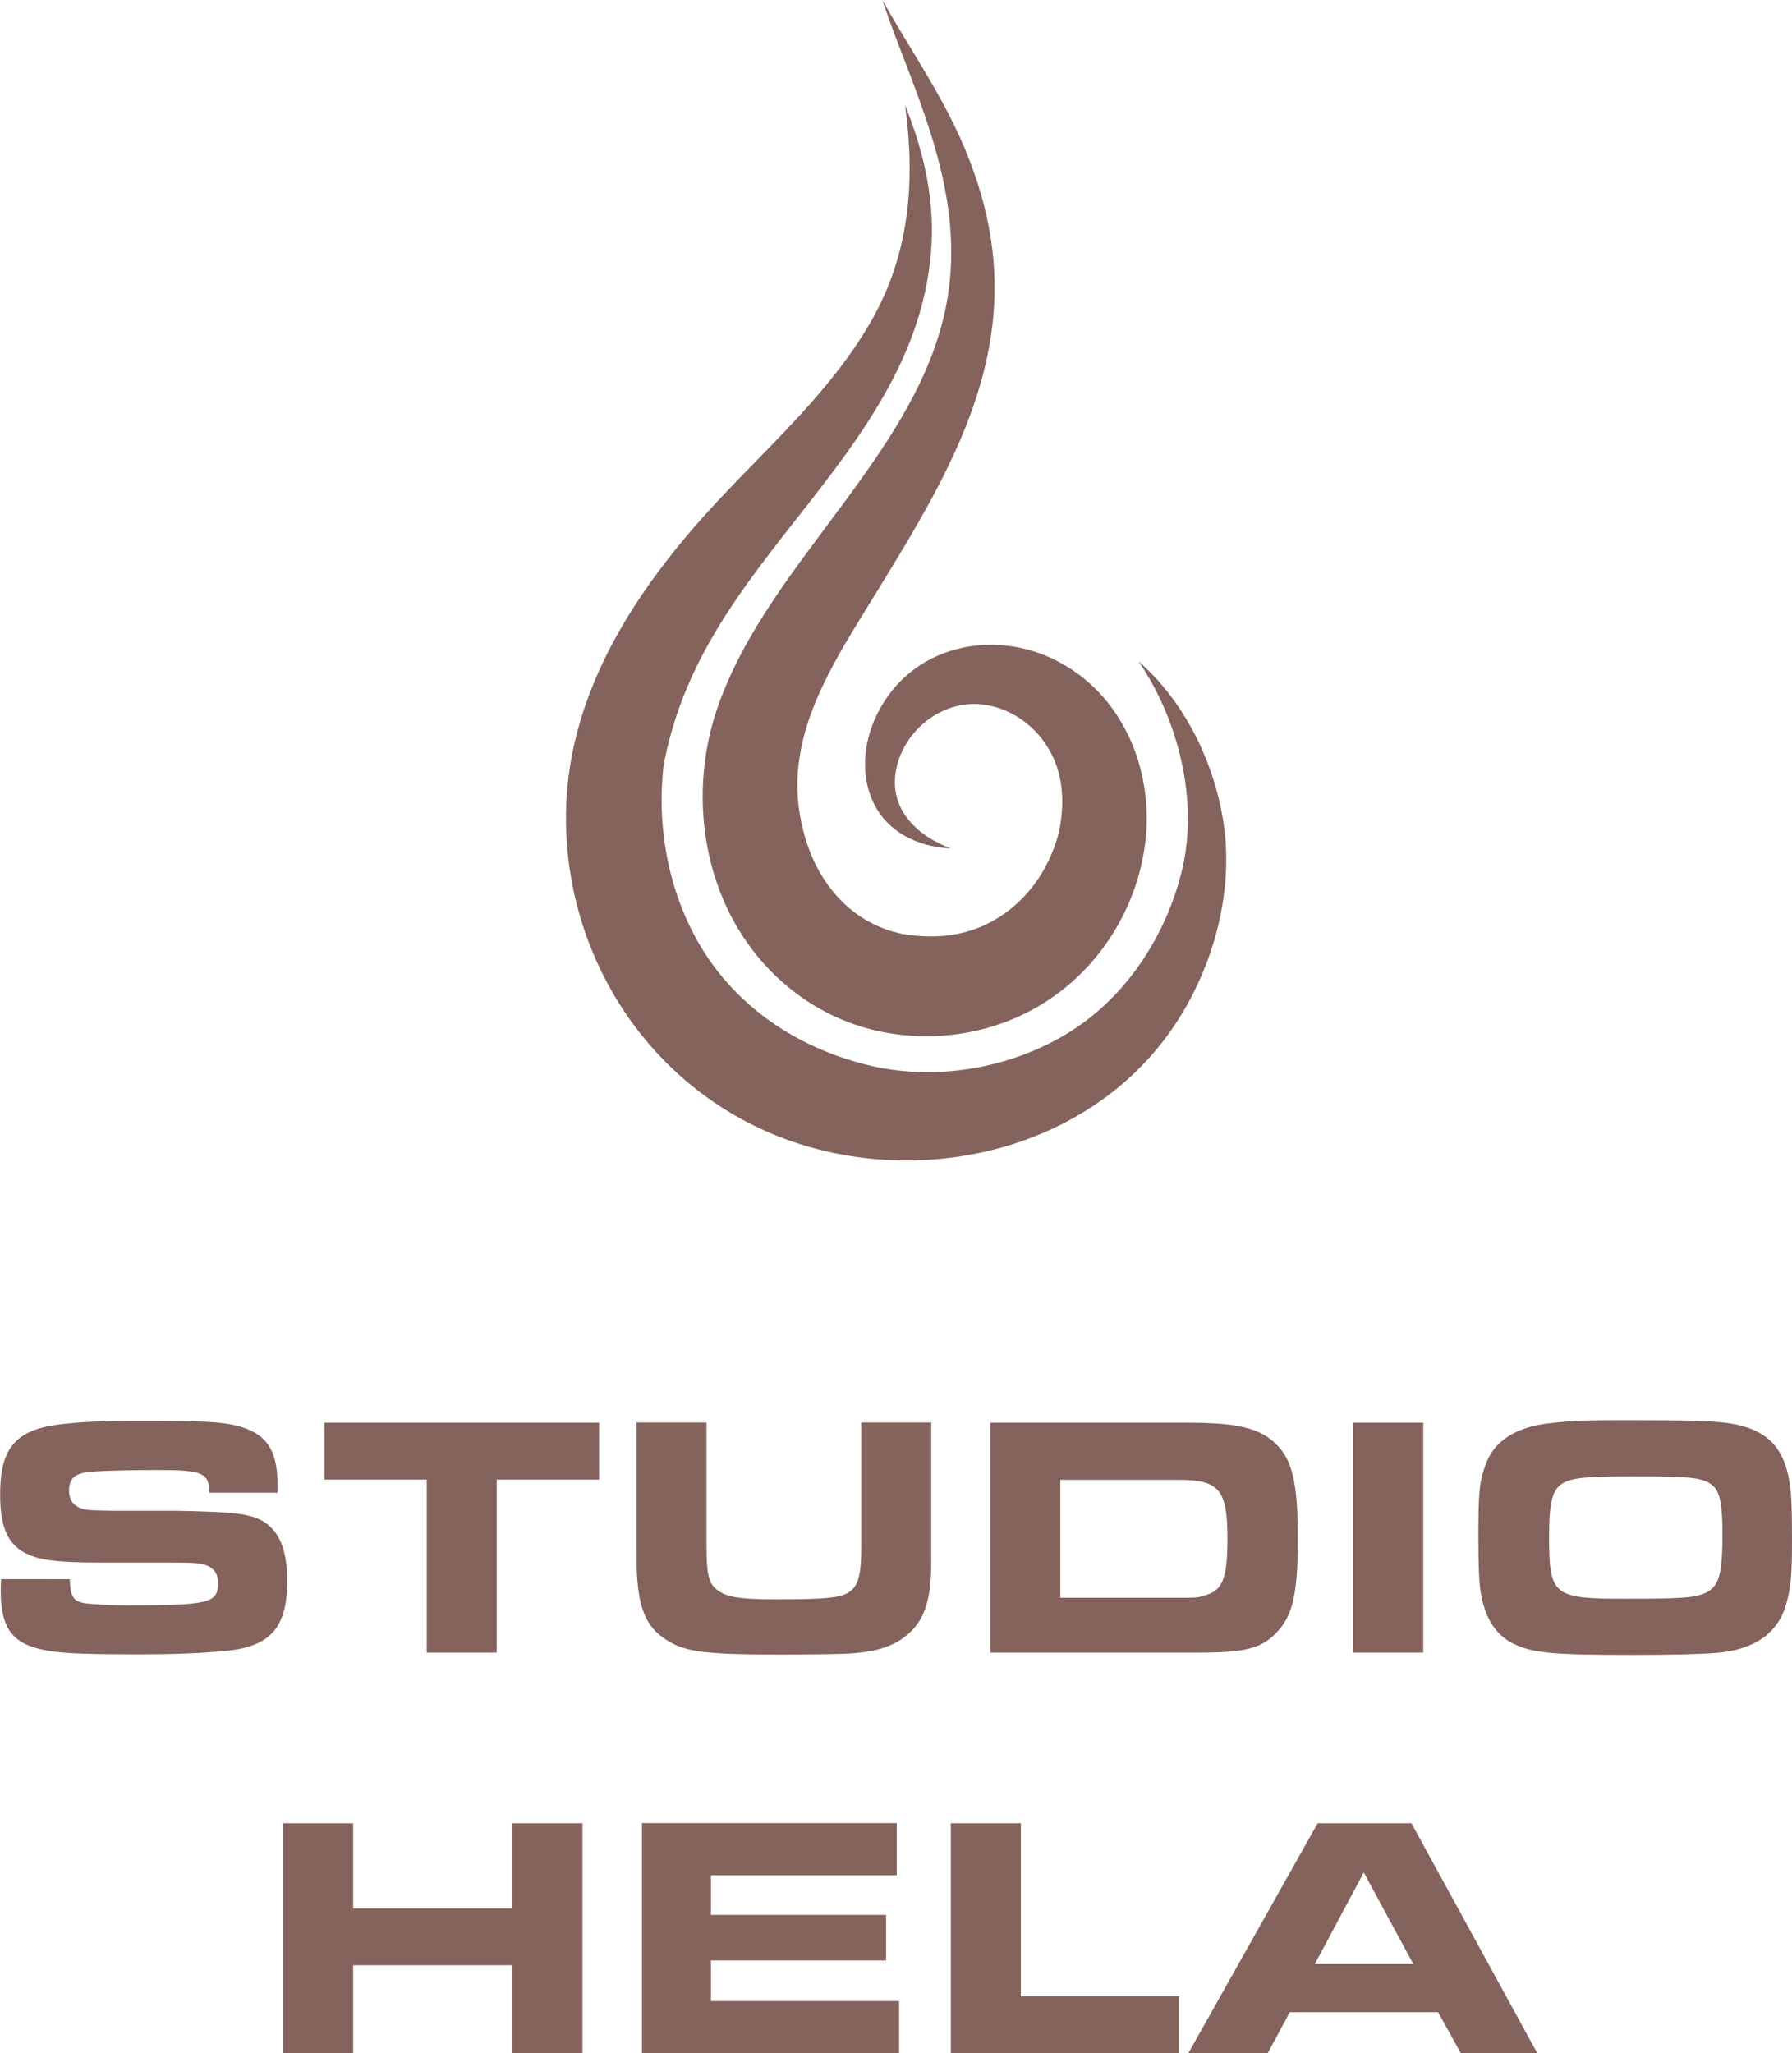
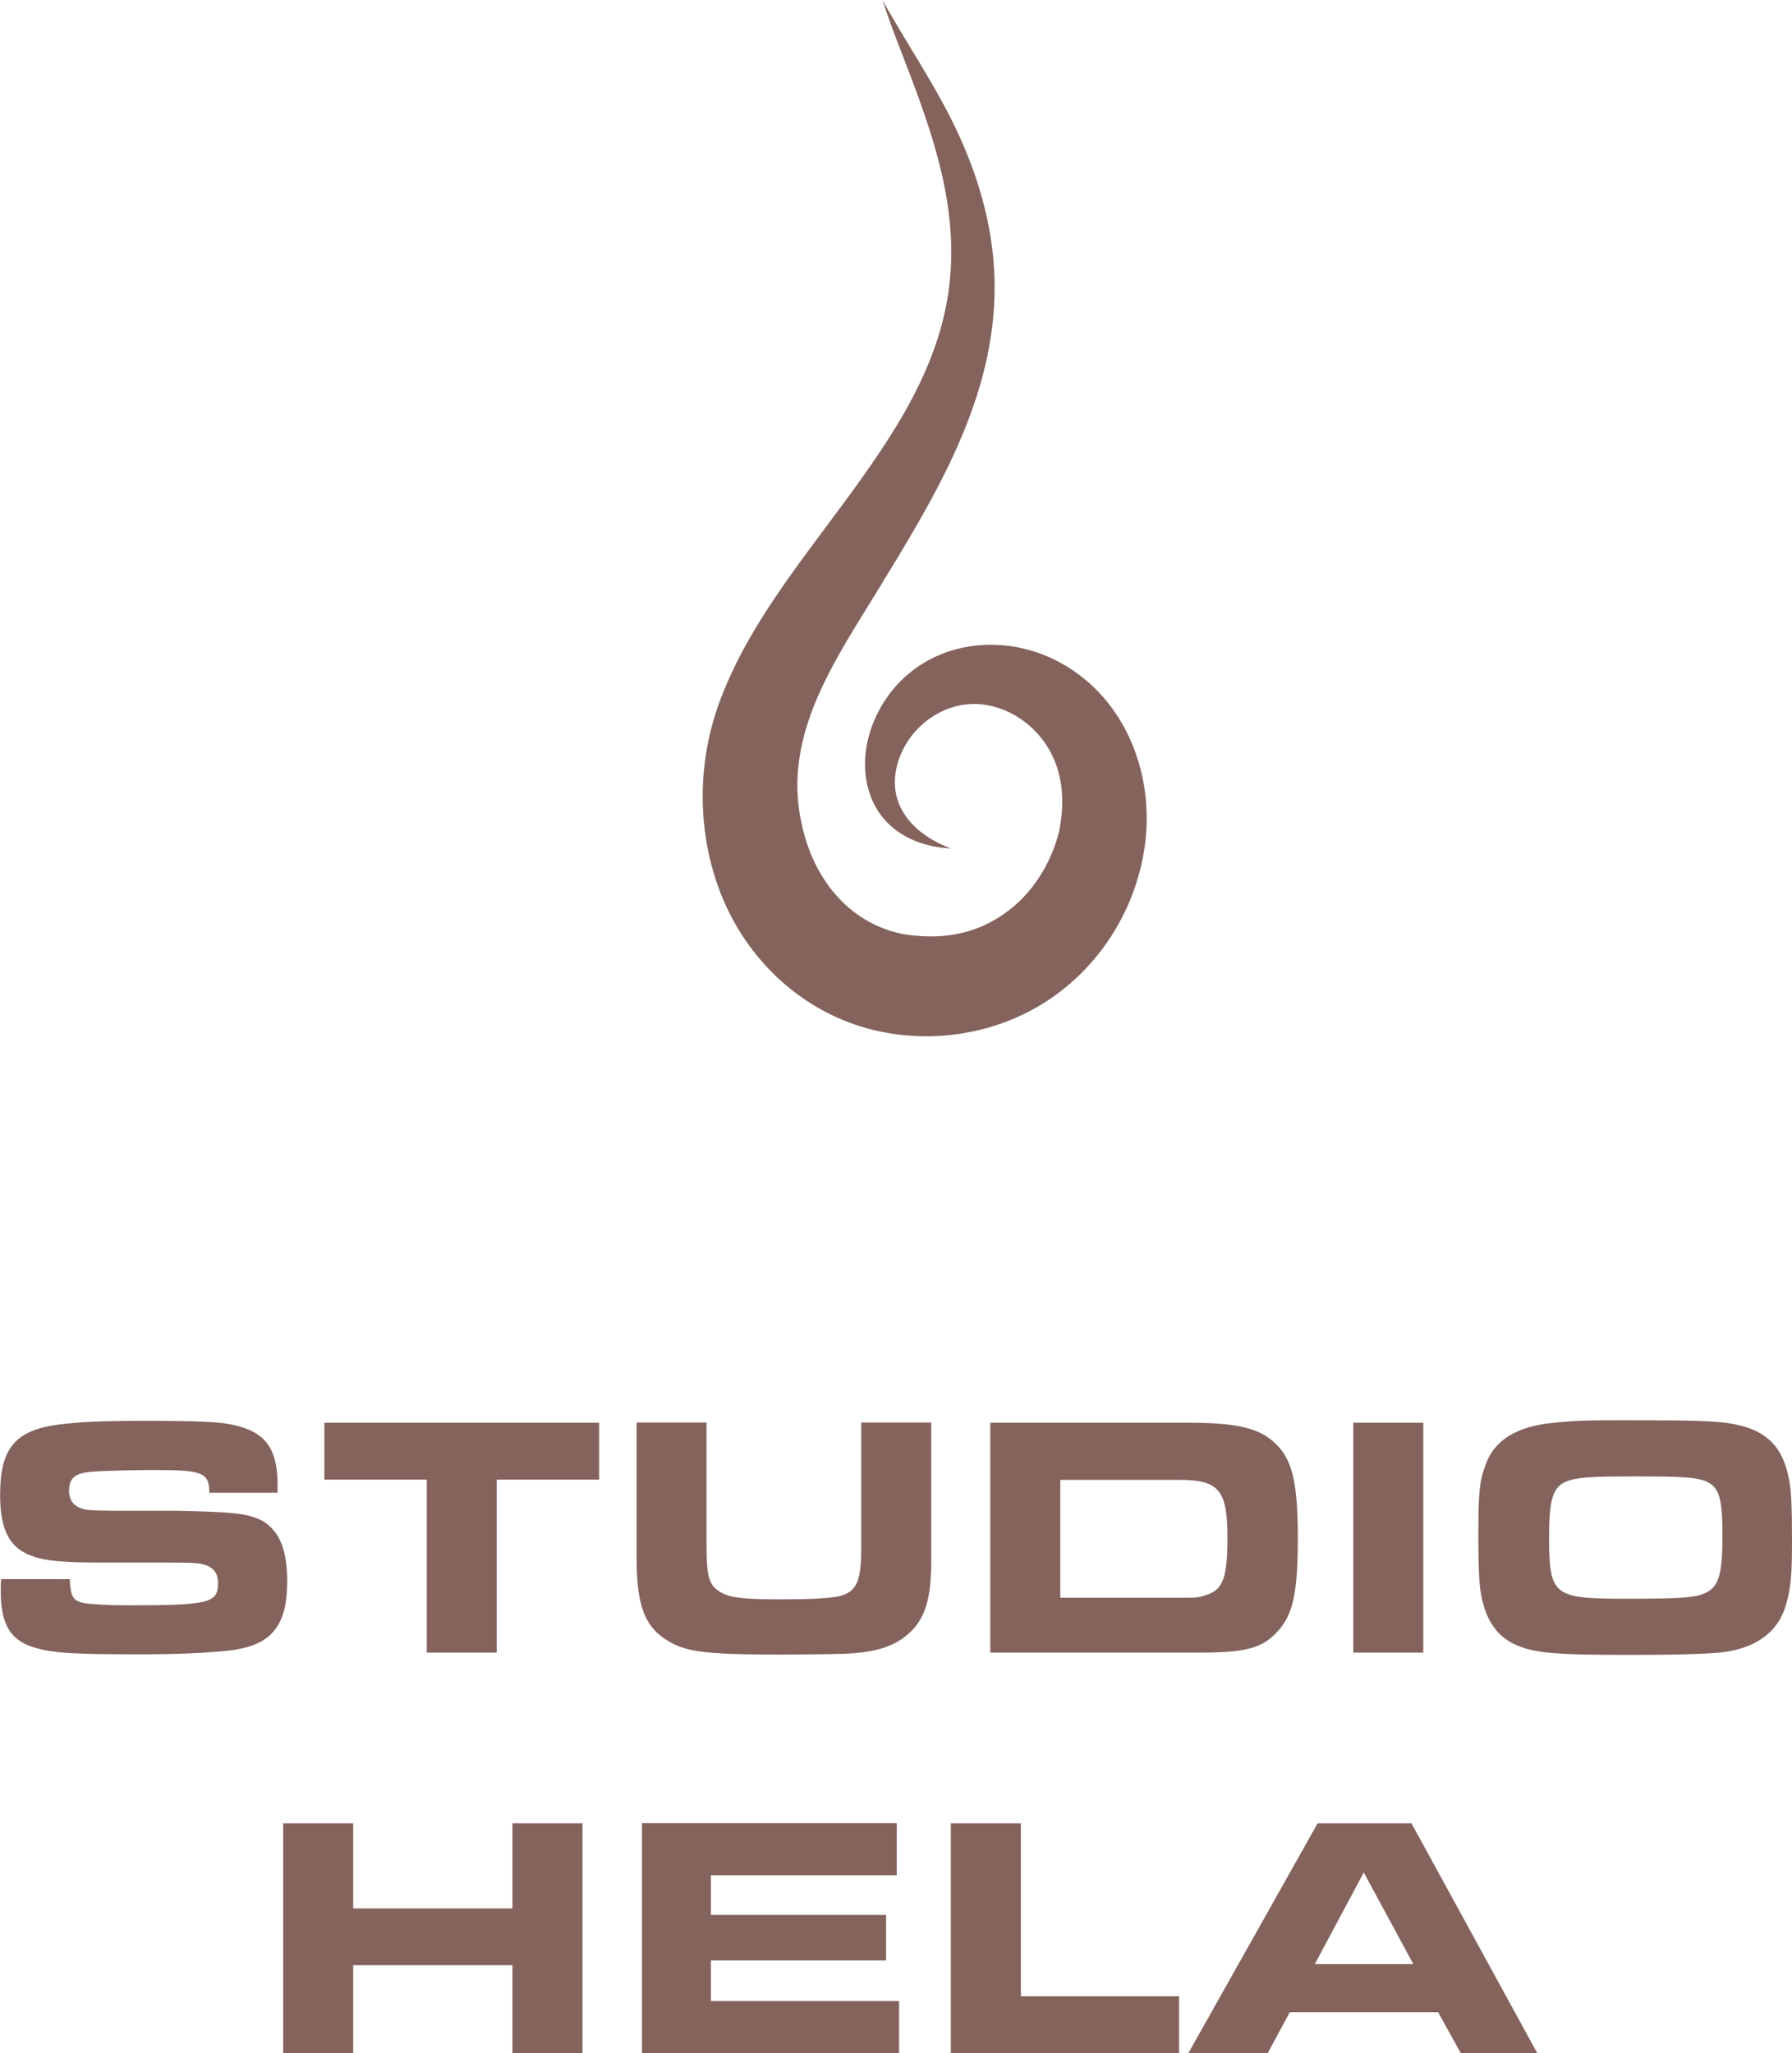
<svg xmlns="http://www.w3.org/2000/svg" id="Layer_2" viewBox="0 0 149.98 171.83">
  <defs>
    <style>.cls-1,.cls-2{fill:#84635d;}.cls-2{fill-rule:evenodd;}</style>
  </defs>
  <g id="Layer_1-2">
    <path class="cls-1" d="M.09,132.16c-.03.38-.03.89-.03,1.01,0,2.88.89,4.24,3.09,4.79,1.5.4,3.23.49,8.54.49,3.2,0,5.13-.09,7.27-.29,3.69-.38,5.08-1.96,5.08-5.86,0-1.96-.4-3.4-1.18-4.27-.89-1.04-2.08-1.38-4.96-1.5-1.56-.06-2.71-.09-3.06-.09h-5.45c-1.85-.03-1.99-.06-2.31-.12-.87-.2-1.3-.72-1.3-1.56,0-1.07.52-1.5,1.96-1.59.92-.09,3.49-.14,5.42-.14,3.78,0,4.36.23,4.36,1.9h5.71v-.66c0-2.97-.98-4.36-3.46-4.96-1.21-.32-3.06-.4-7.73-.4-3.72,0-5.34.09-7.21.32-3.58.49-4.82,2.02-4.82,5.86,0,3.03.81,4.53,2.83,5.19.98.35,2.65.49,5.45.49h5.31c2.39,0,2.54.03,2.89.06,1.18.12,1.76.66,1.76,1.64,0,1.7-.72,1.88-7.62,1.88-1.47,0-3.12-.09-3.66-.2-.87-.2-1.07-.55-1.13-1.99H.09ZM35.71,138.31h5.86v-14.48h8.57v-4.76h-22.99v4.76h8.57v14.48h0ZM53.28,119.06v10.36c0,1.38,0,1.85.03,2.39.17,2.8.78,4.24,2.19,5.25,1.67,1.18,3.17,1.41,9.87,1.41,1.5,0,4.3-.03,5.13-.06,2.88-.09,4.53-.66,5.8-1.93,1.18-1.21,1.64-2.83,1.64-5.86v-11.57h-5.86v10.5c0,2.42-.29,3.32-1.21,3.81-.72.38-2.13.49-5.91.49-2.54,0-3.87-.14-4.56-.55-1.07-.58-1.27-1.27-1.27-4.04v-10.21h-5.86ZM82.88,138.31h17.4c3.92,0,5.28-.35,6.52-1.64,1.41-1.44,1.82-3.26,1.82-7.96s-.49-6.55-1.82-7.85c-1.33-1.33-3.23-1.79-7.3-1.79h-16.62v19.24h0ZM88.74,133.72v-9.87h9.92c3.38,0,4.07.84,4.07,4.88,0,3.32-.38,4.33-1.79,4.76-.69.23-.81.23-2.39.23h-9.81ZM113.26,138.31h5.86v-19.24h-5.86v19.24h0ZM136.02,118.86c-3.14,0-4.36.03-6.12.23-2.94.29-4.82,1.44-5.54,3.43-.55,1.44-.63,2.37-.63,6.09,0,2.37.06,3.84.2,4.67.35,2.16,1.27,3.58,2.77,4.3,1.64.78,3.29.92,10.01.92,3.17,0,5.51-.06,6.98-.17,3.17-.26,5.19-1.7,5.83-4.18.38-1.38.46-2.42.46-5.34,0-2.68-.06-4.01-.23-4.9-.52-2.91-1.96-4.3-4.99-4.79-1.33-.2-3-.26-8.74-.26h0ZM136.83,123.56c4.44,0,5.45.09,6.26.58.81.49,1.07,1.47,1.07,4.27,0,3.52-.32,4.47-1.62,4.99-.87.32-2.05.4-6.49.4-6.09,0-6.4-.26-6.4-5.25,0-3.09.32-4.1,1.44-4.56.87-.35,2.05-.43,5.74-.43h0ZM23.7,171.83h5.86v-7.36h13.33v7.36h5.86v-19.24h-5.86v7.13h-13.33v-7.13h-5.86v19.24h0ZM53.73,152.59v19.24h21.52v-4.36h-15.75v-3.4h14.66v-3.81h-14.66v-3.32h15.55v-4.36h-21.32ZM79.58,171.83h19.1v-4.76h-13.24v-14.48h-5.86v19.24h0ZM99.46,171.83h6.64l1.85-3.43h12.41l1.9,3.43h6.4l-10.53-19.24h-7.85l-10.82,19.24h0ZM110.04,164.38l4.1-7.67,4.15,7.67h-8.25Z" />
    <path class="cls-2" d="M73.85,0c1.85,3.32,3.99,6.47,5.71,9.87,2.16,4.27,3.59,8.88,3.68,13.69.18,9.71-5.01,18.05-9.9,26.04-2.63,4.3-5.82,9.03-6.47,14.14-.43,2.86.16,6.36,1.6,9.01.99,1.82,2.42,3.38,4.24,4.38.59.32,1.21.59,1.85.79.2.06,1.08.27.93.24,2.52.42,5.02.26,7.33-.94,2.95-1.53,4.93-4.29,5.78-7.47.01,0,.01.02,0,.04.53-2.52.46-5.08-.96-7.33-1.22-1.93-3.26-3.27-5.46-3.51-3.42-.37-6.65,2.27-7.21,5.63-.53,3.21,1.85,5.41,4.62,6.43-2.85-.13-5.55-1.45-6.66-4.22-1.21-3.03-.24-6.57,1.76-9.03,3.34-4.1,9.13-4.8,13.69-2.49,5.6,2.84,8.18,9.11,7.48,15.16-.65,5.53-3.82,10.61-8.56,13.55-4.03,2.5-8.95,3.31-13.58,2.36-5.99-1.23-10.85-5.5-13.21-11.1-2.14-5.08-2.24-11-.4-16.19,2.22-6.26,6.57-11.6,10.46-16.89,4.19-5.7,8.31-11.68,8.95-18.93.62-6.97-1.94-13.3-4.39-19.67-.46-1.18-.88-2.37-1.28-3.57h0Z" />
-     <path class="cls-2" d="M75.75,8.81c1.31,3.24,2.19,6.61,2.24,10.12.06,4.18-1.03,8.23-2.85,11.97-3.96,8.13-10.77,14.37-15.34,22.11-2.08,3.52-3.6,7.26-4.3,11.3.07-.41-.01.17-.02.3-.04.5-.08,1-.09,1.5-.06,1.55.04,3.11.27,4.64.48,3.18,1.58,6.28,3.31,8.99,3.17,4.95,8.26,8.14,13.93,9.46,5.77,1.34,12.32.09,17.22-3.22,4.49-3.04,7.59-8.04,8.82-13.21,1.37-5.81-.32-12.55-3.65-17.42,3.83,3.34,6.27,8.34,7.08,13.31.95,5.84-.79,12.24-4.05,17.12-6.66,9.99-19.84,13.46-31.01,10.08-11.89-3.6-19.73-14.61-19.94-26.94-.18-10.52,5.71-19.5,12.67-26.96,4.57-4.9,9.79-9.51,13.07-15.44,3.05-5.53,3.49-11.54,2.64-17.69h0Z" />
  </g>
</svg>